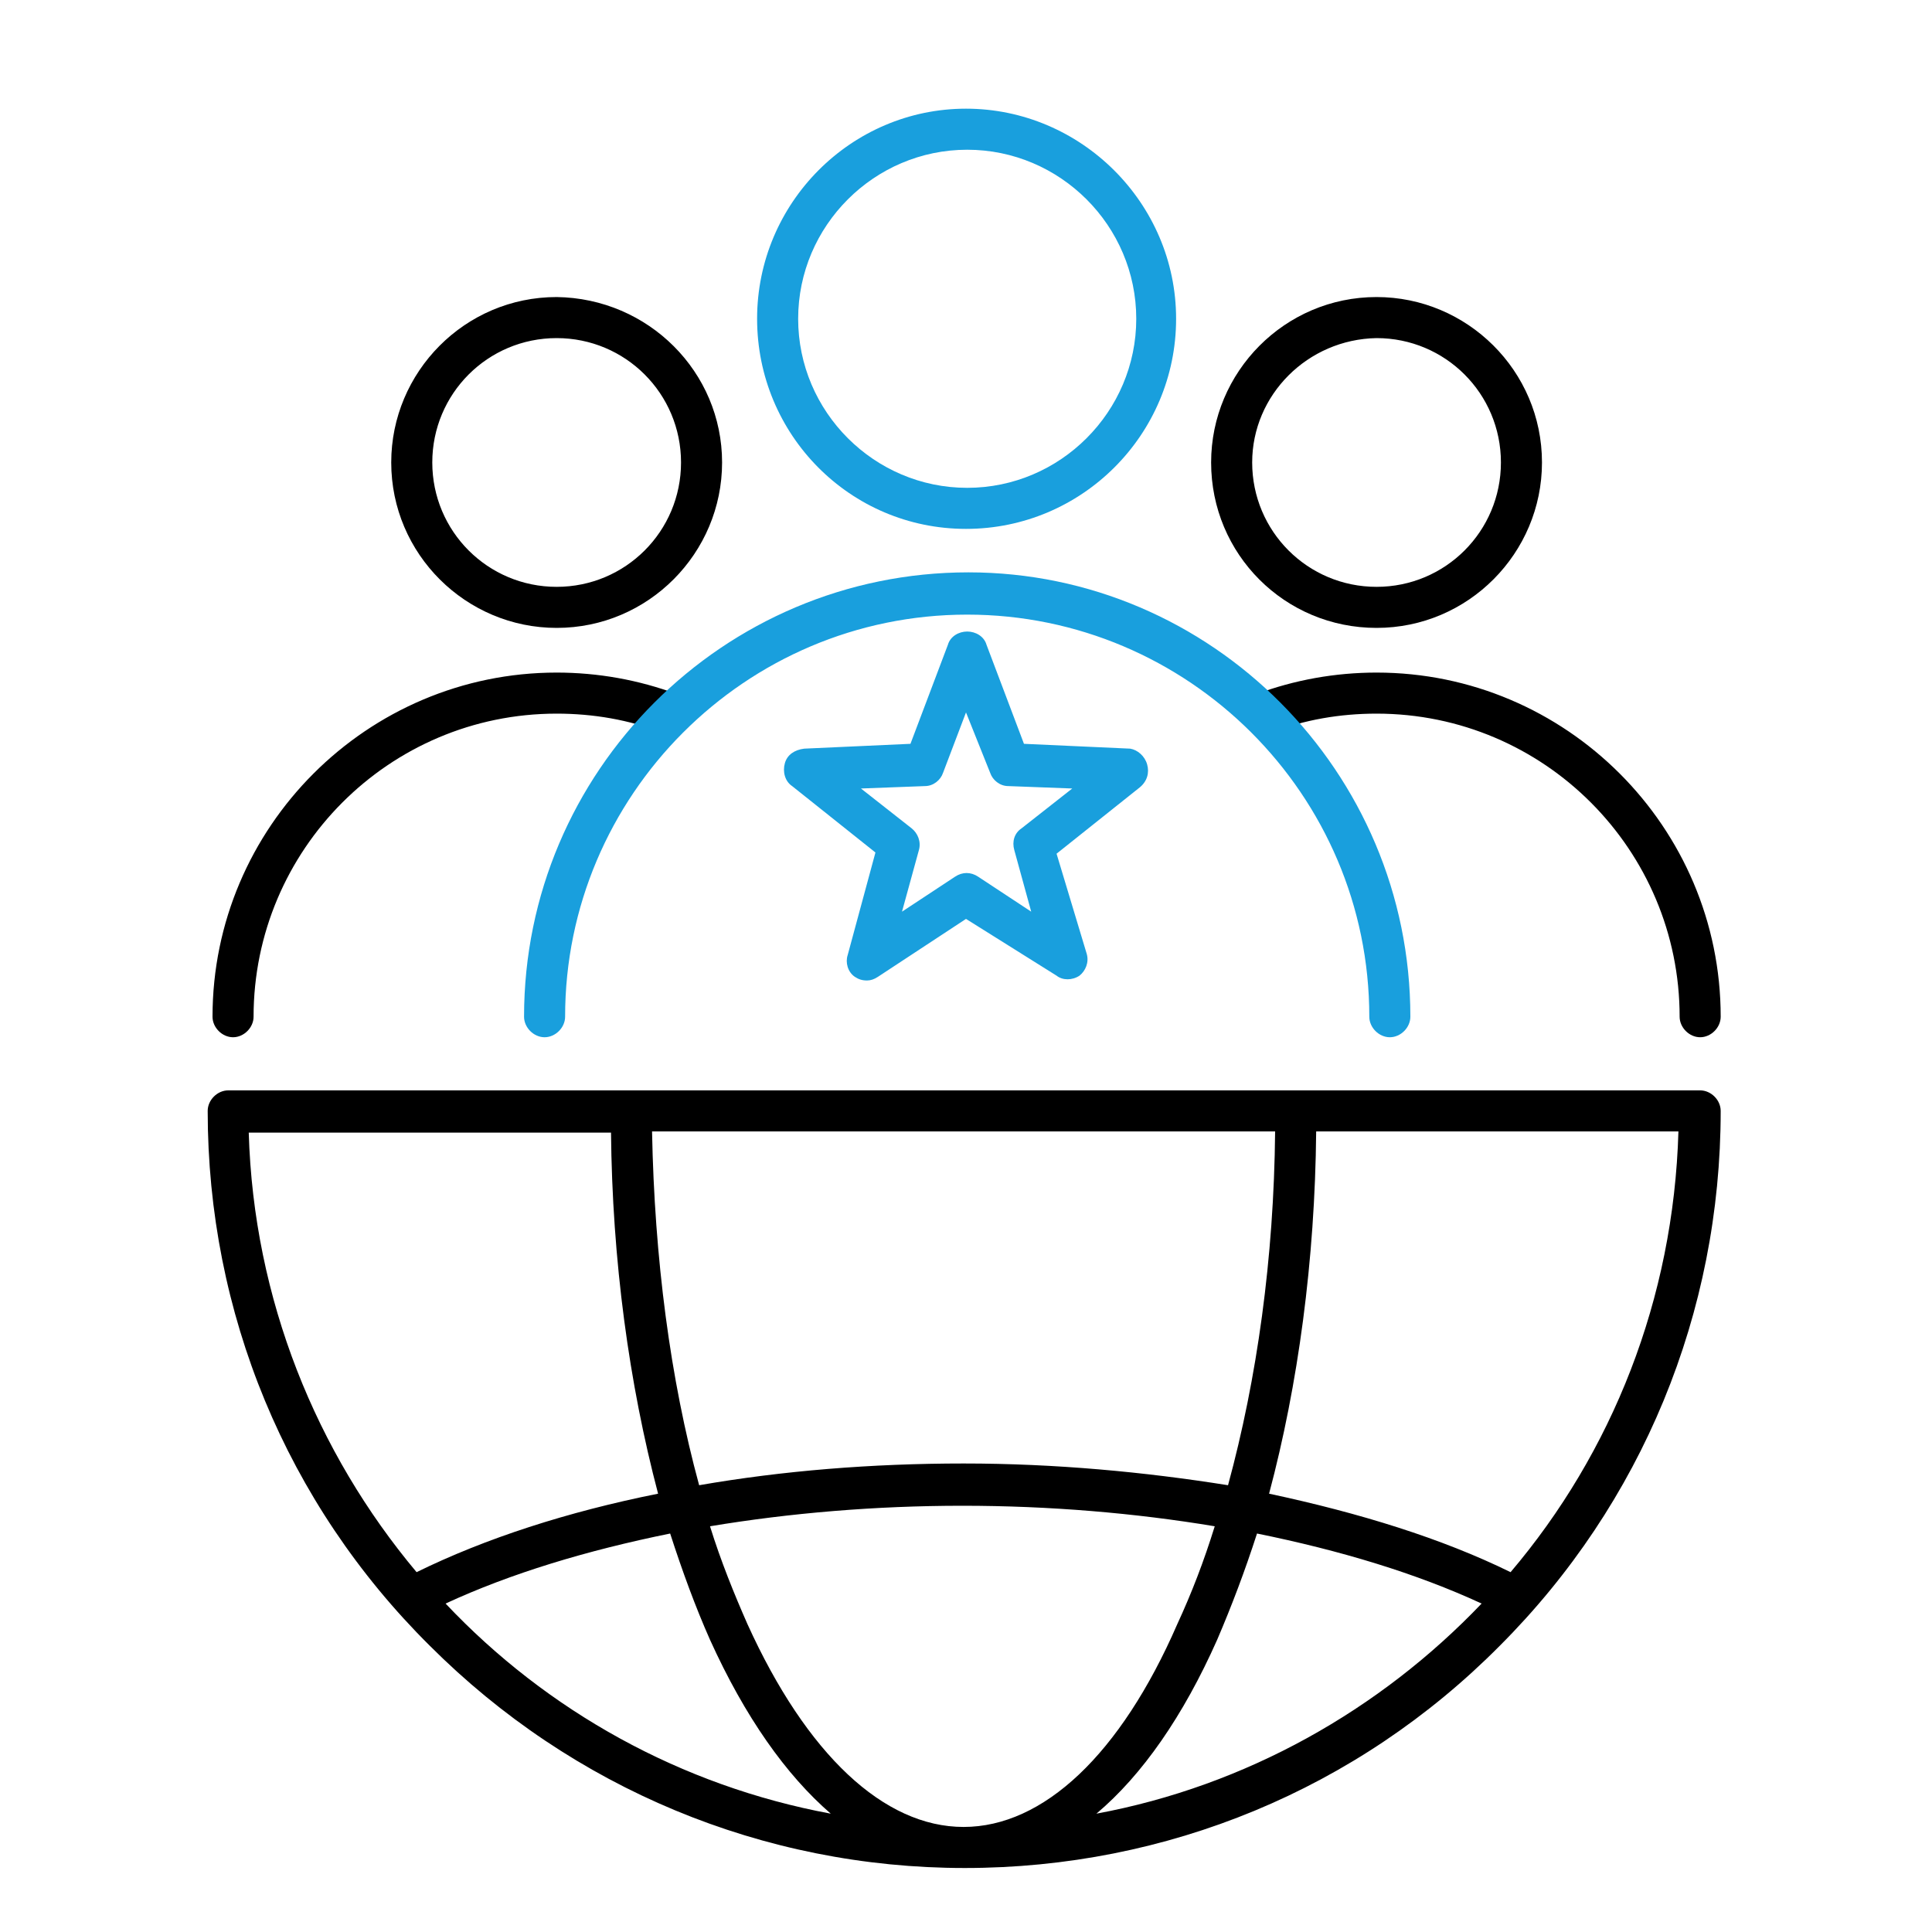
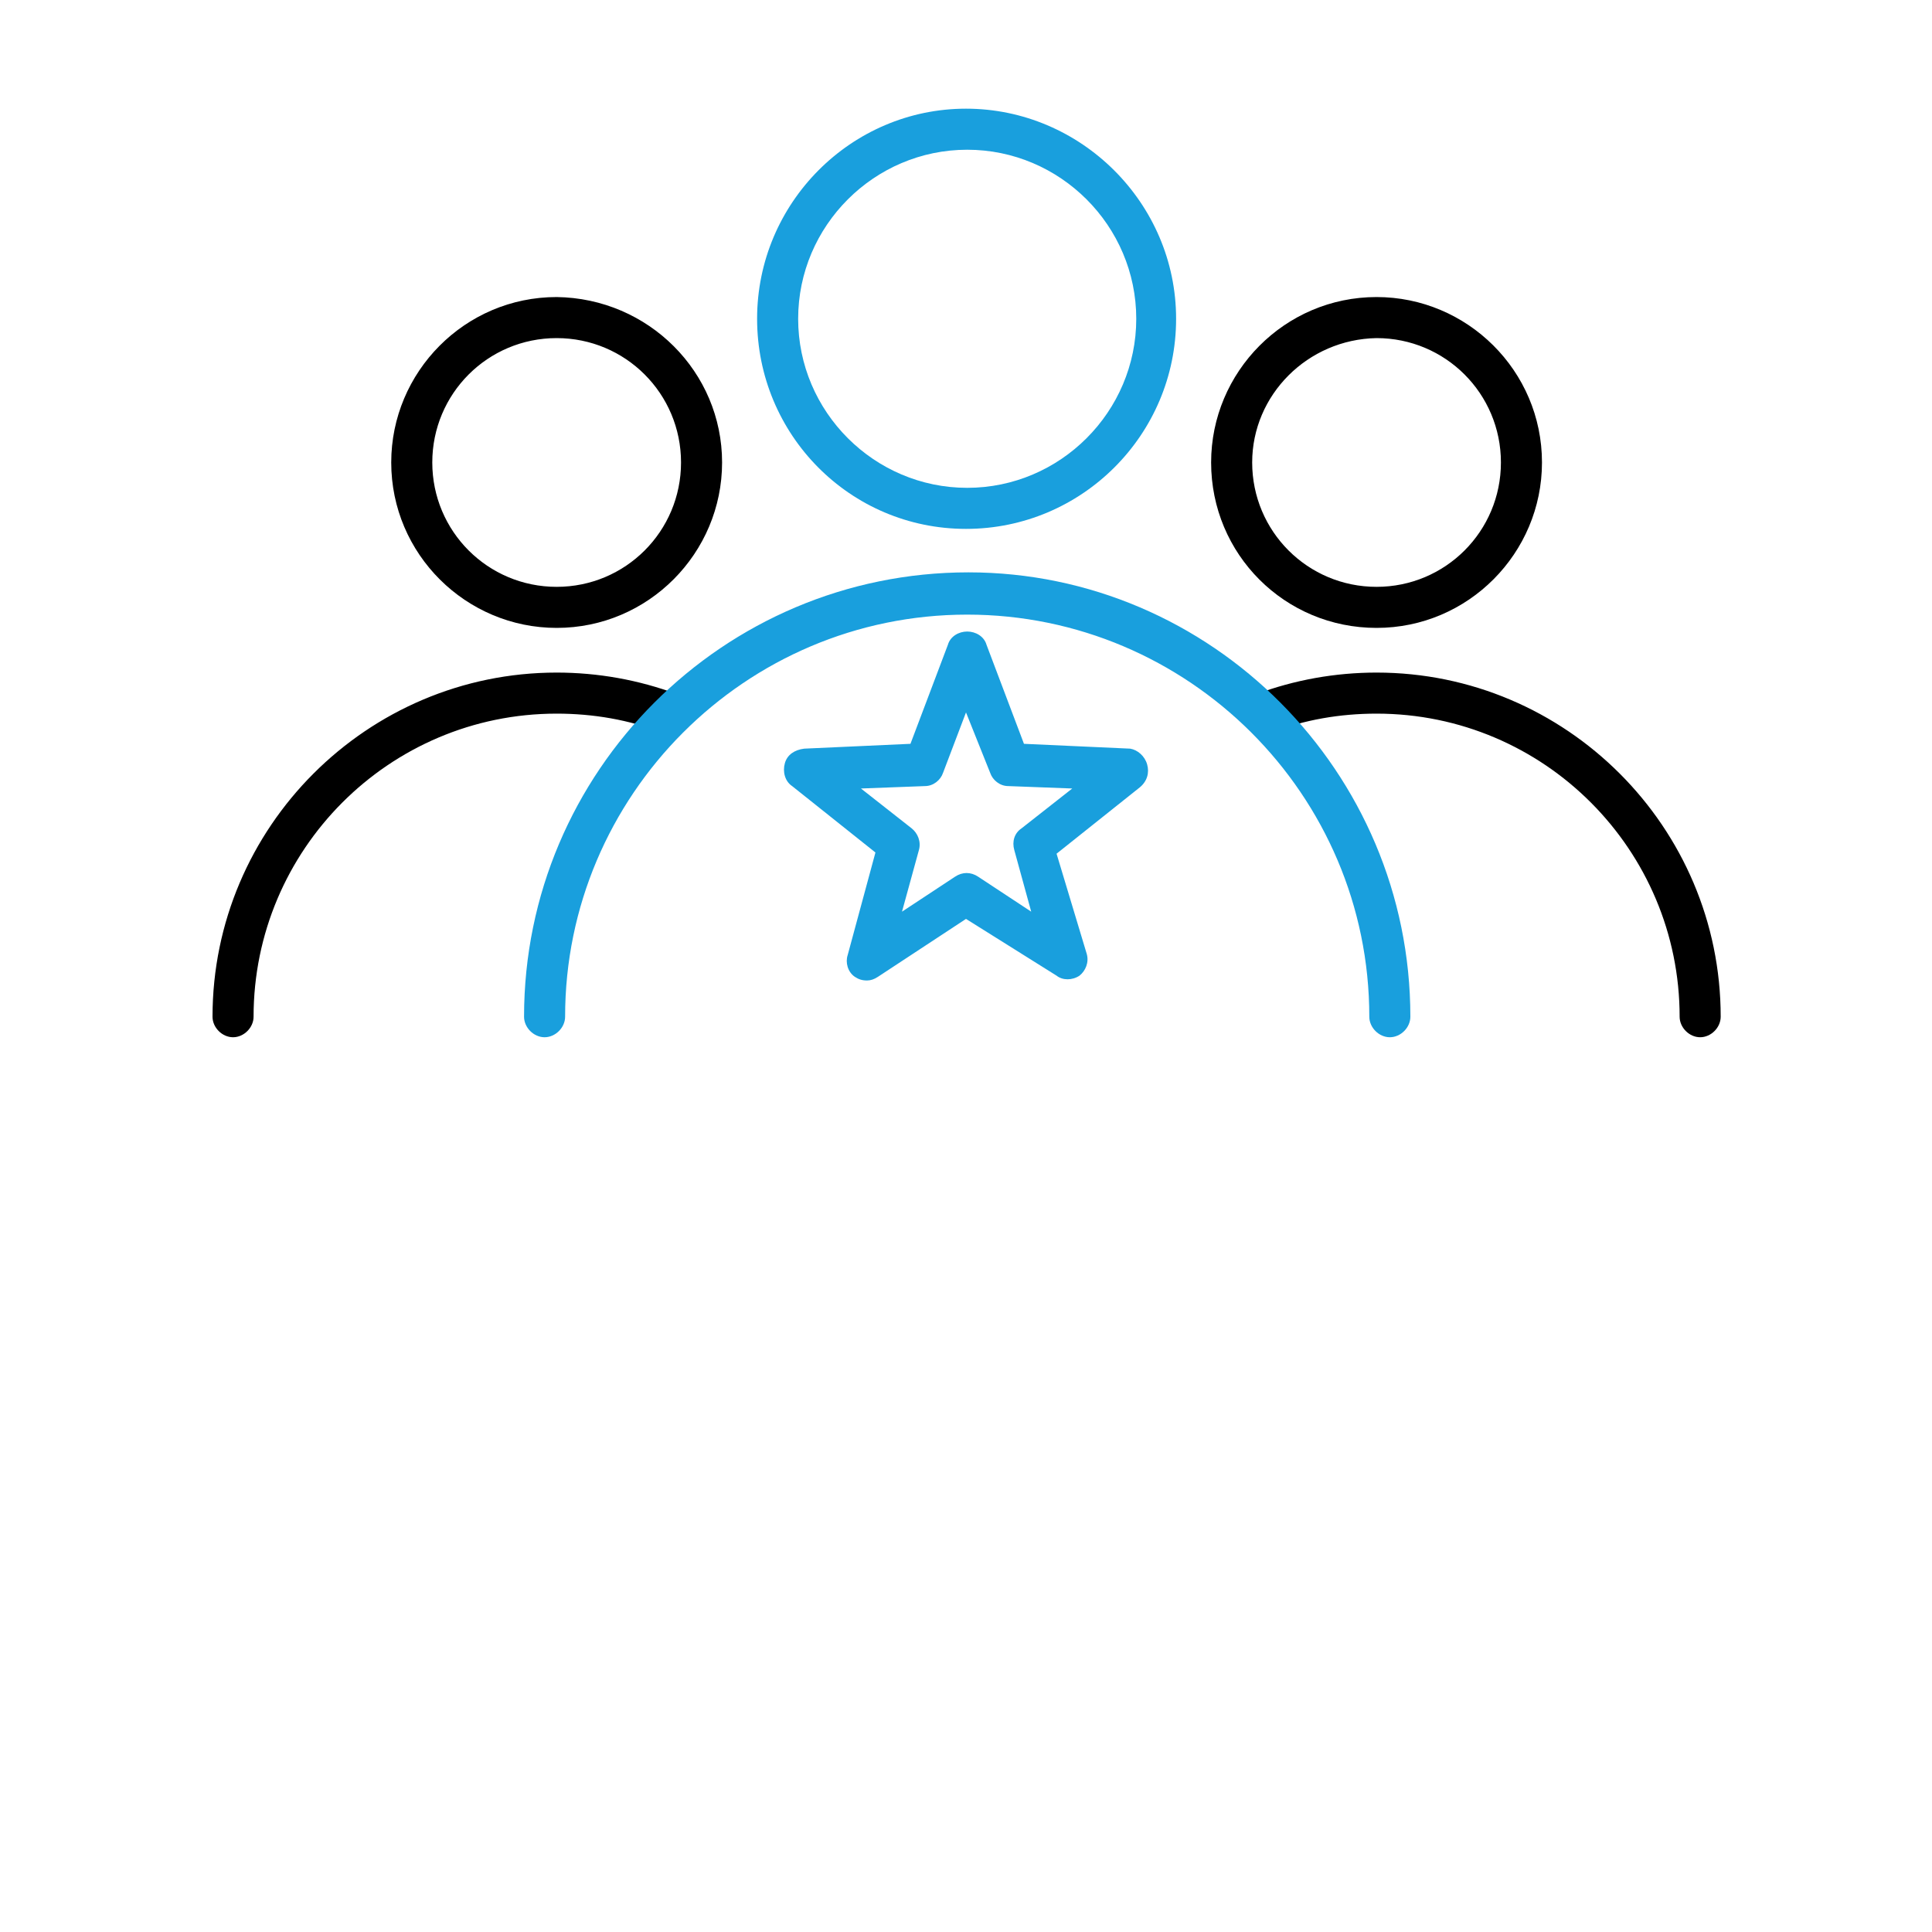
<svg xmlns="http://www.w3.org/2000/svg" version="1.1" id="图层_1" x="0px" y="0px" viewBox="0 0 160 160" style="enable-background:new 0 0 160 160;" xml:space="preserve">
  <style type="text/css">
	.st0{fill:#199FDD;}
</style>
  <path d="M142.5,84.2c0,0.9-0.8,1.7-1.7,1.7c-0.9,0-1.7-0.8-1.7-1.7c0-13.8-11.2-25.1-25.1-25.1c-3,0-6,0.5-8.8,1.6  c-0.9,0.3-1.9-0.1-2.2-1c-0.3-0.9,0.1-1.9,1-2.2c3.2-1.2,6.6-1.8,10-1.8C129.7,55.7,142.5,68.5,142.5,84.2z M100.3,38.3  c0-7.5,6.1-13.7,13.7-13.7c7.5,0,13.7,6.1,13.7,13.7c0,7.5-6.1,13.7-13.7,13.7C106.4,52,100.3,45.9,100.3,38.3z M103.7,38.3  c0,5.7,4.6,10.3,10.3,10.3c5.7,0,10.3-4.6,10.3-10.3c0-5.7-4.6-10.3-10.3-10.3C108.3,28.1,103.7,32.7,103.7,38.3z M56.1,57.5  c-3.2-1.2-6.6-1.8-10-1.8c-15.7,0-28.5,12.8-28.5,28.5c0,0.9,0.8,1.7,1.7,1.7c0.9,0,1.7-0.8,1.7-1.7c0-13.8,11.2-25.1,25.1-25.1  c3,0,6,0.5,8.8,1.6c0.9,0.3,1.9-0.1,2.2-1C57.5,58.8,57,57.8,56.1,57.5z M59.8,38.3c0,7.5-6.1,13.7-13.7,13.7  c-7.5,0-13.7-6.1-13.7-13.7c0-7.5,6.1-13.7,13.7-13.7C53.7,24.7,59.8,30.8,59.8,38.3z M56.4,38.3c0-5.7-4.6-10.3-10.3-10.3  c-5.7,0-10.3,4.6-10.3,10.3c0,5.7,4.6,10.3,10.3,10.3C51.8,48.6,56.4,44,56.4,38.3z" />
-   <path d="M140.8,90.3H18.9c-0.9,0-1.7,0.8-1.7,1.7c0,16.7,6.5,32.5,18.4,44.3c11.8,11.8,27.6,18.4,44.3,18.4  c16.7,0,32.5-6.5,44.3-18.4c11.8-11.8,18.3-27.6,18.3-44.3C142.5,91.1,141.7,90.3,140.8,90.3z M79.8,151.3c-6.6,0-13-6-17.9-16.8  c-1.1-2.5-2.2-5.2-3.1-8.1c6.6-1.1,13.7-1.7,20.9-1.7c7.2,0,14.3,0.6,20.9,1.7c-0.9,2.9-1.9,5.5-3.1,8.1  C92.8,145.3,86.4,151.3,79.8,151.3z M79.8,121.2c-7.6,0-15,0.6-21.9,1.8c-2.4-8.8-3.7-18.8-3.9-29.3h51.6  c-0.1,10.5-1.5,20.5-3.9,29.3C94.8,121.9,87.4,121.2,79.8,121.2z M50.6,93.7c0.1,10.7,1.5,20.9,3.9,30c-7.5,1.5-14.3,3.7-20,6.5  c-8.3-9.9-13.5-22.6-13.9-36.4H50.6z M36.9,132.8c5.4-2.5,11.7-4.4,18.6-5.8c1,3.1,2.1,6.1,3.3,8.8c2.9,6.4,6.3,11.2,10,14.4  C56.4,147.9,45.3,141.7,36.9,132.8z M90.8,150.2c3.8-3.2,7.2-8.1,10-14.4c1.2-2.8,2.3-5.7,3.3-8.8c6.9,1.4,13.2,3.3,18.6,5.8  C114.3,141.6,103.2,147.9,90.8,150.2z M125.1,130.2c-5.7-2.8-12.5-4.9-20-6.5c2.4-9,3.8-19.3,3.9-30h30  C138.6,107.6,133.5,120.3,125.1,130.2z" />
-   <path class="st0" d="M116.8,84.2c0,0.9-0.8,1.7-1.7,1.7s-1.7-0.8-1.7-1.7c0-18.4-15-33.3-33.3-33.3c-18.4,0-33.3,15-33.3,33.3  c0,0.9-0.8,1.7-1.7,1.7c-0.9,0-1.7-0.8-1.7-1.7c0-20.3,16.5-36.8,36.8-36.8C100.3,47.4,116.8,63.9,116.8,84.2z M62.7,26.4  C62.7,16.8,70.5,9,80,9s17.4,7.8,17.4,17.4c0,9.6-7.8,17.4-17.4,17.4S62.7,36,62.7,26.4z M66.1,26.4c0,7.7,6.3,14,14,14  s14-6.3,14-14c0-7.7-6.3-14-14-14S66.1,18.7,66.1,26.4z M95,63.3c0.2,0.7,0,1.4-0.6,1.9l-6.9,5.5L90,79c0.2,0.7-0.1,1.4-0.6,1.8  c-0.6,0.4-1.4,0.4-1.9,0L80,76.1l-7.3,4.8c-0.3,0.2-0.6,0.3-0.9,0.3c-0.4,0-0.7-0.1-1-0.3c-0.6-0.4-0.8-1.2-0.6-1.8l2.3-8.5  l-6.9-5.5c-0.6-0.4-0.8-1.2-0.6-1.9c0.2-0.7,0.8-1.1,1.6-1.2l8.8-0.4l3.1-8.2c0.2-0.7,0.9-1.1,1.6-1.1c0.7,0,1.4,0.4,1.6,1.1  l3.1,8.2l8.8,0.4C94.2,62.1,94.8,62.6,95,63.3z M88.8,65.3l-5.3-0.2c-0.7,0-1.3-0.5-1.5-1.1L80,59l-1.9,5c-0.2,0.6-0.8,1.1-1.5,1.1  l-5.3,0.2l4.2,3.3c0.5,0.4,0.8,1.1,0.6,1.8l-1.4,5.1l4.4-2.9c0.6-0.4,1.3-0.4,1.9,0l4.4,2.9L84,70.4c-0.2-0.7,0-1.4,0.6-1.8  L88.8,65.3z" />
+   <path class="st0" d="M116.8,84.2c0,0.9-0.8,1.7-1.7,1.7s-1.7-0.8-1.7-1.7c0-18.4-15-33.3-33.3-33.3c-18.4,0-33.3,15-33.3,33.3  c0,0.9-0.8,1.7-1.7,1.7c-0.9,0-1.7-0.8-1.7-1.7c0-20.3,16.5-36.8,36.8-36.8C100.3,47.4,116.8,63.9,116.8,84.2z M62.7,26.4  C62.7,16.8,70.5,9,80,9s17.4,7.8,17.4,17.4c0,9.6-7.8,17.4-17.4,17.4S62.7,36,62.7,26.4z M66.1,26.4c0,7.7,6.3,14,14,14  s14-6.3,14-14c0-7.7-6.3-14-14-14S66.1,18.7,66.1,26.4M95,63.3c0.2,0.7,0,1.4-0.6,1.9l-6.9,5.5L90,79c0.2,0.7-0.1,1.4-0.6,1.8  c-0.6,0.4-1.4,0.4-1.9,0L80,76.1l-7.3,4.8c-0.3,0.2-0.6,0.3-0.9,0.3c-0.4,0-0.7-0.1-1-0.3c-0.6-0.4-0.8-1.2-0.6-1.8l2.3-8.5  l-6.9-5.5c-0.6-0.4-0.8-1.2-0.6-1.9c0.2-0.7,0.8-1.1,1.6-1.2l8.8-0.4l3.1-8.2c0.2-0.7,0.9-1.1,1.6-1.1c0.7,0,1.4,0.4,1.6,1.1  l3.1,8.2l8.8,0.4C94.2,62.1,94.8,62.6,95,63.3z M88.8,65.3l-5.3-0.2c-0.7,0-1.3-0.5-1.5-1.1L80,59l-1.9,5c-0.2,0.6-0.8,1.1-1.5,1.1  l-5.3,0.2l4.2,3.3c0.5,0.4,0.8,1.1,0.6,1.8l-1.4,5.1l4.4-2.9c0.6-0.4,1.3-0.4,1.9,0l4.4,2.9L84,70.4c-0.2-0.7,0-1.4,0.6-1.8  L88.8,65.3z" />
</svg>